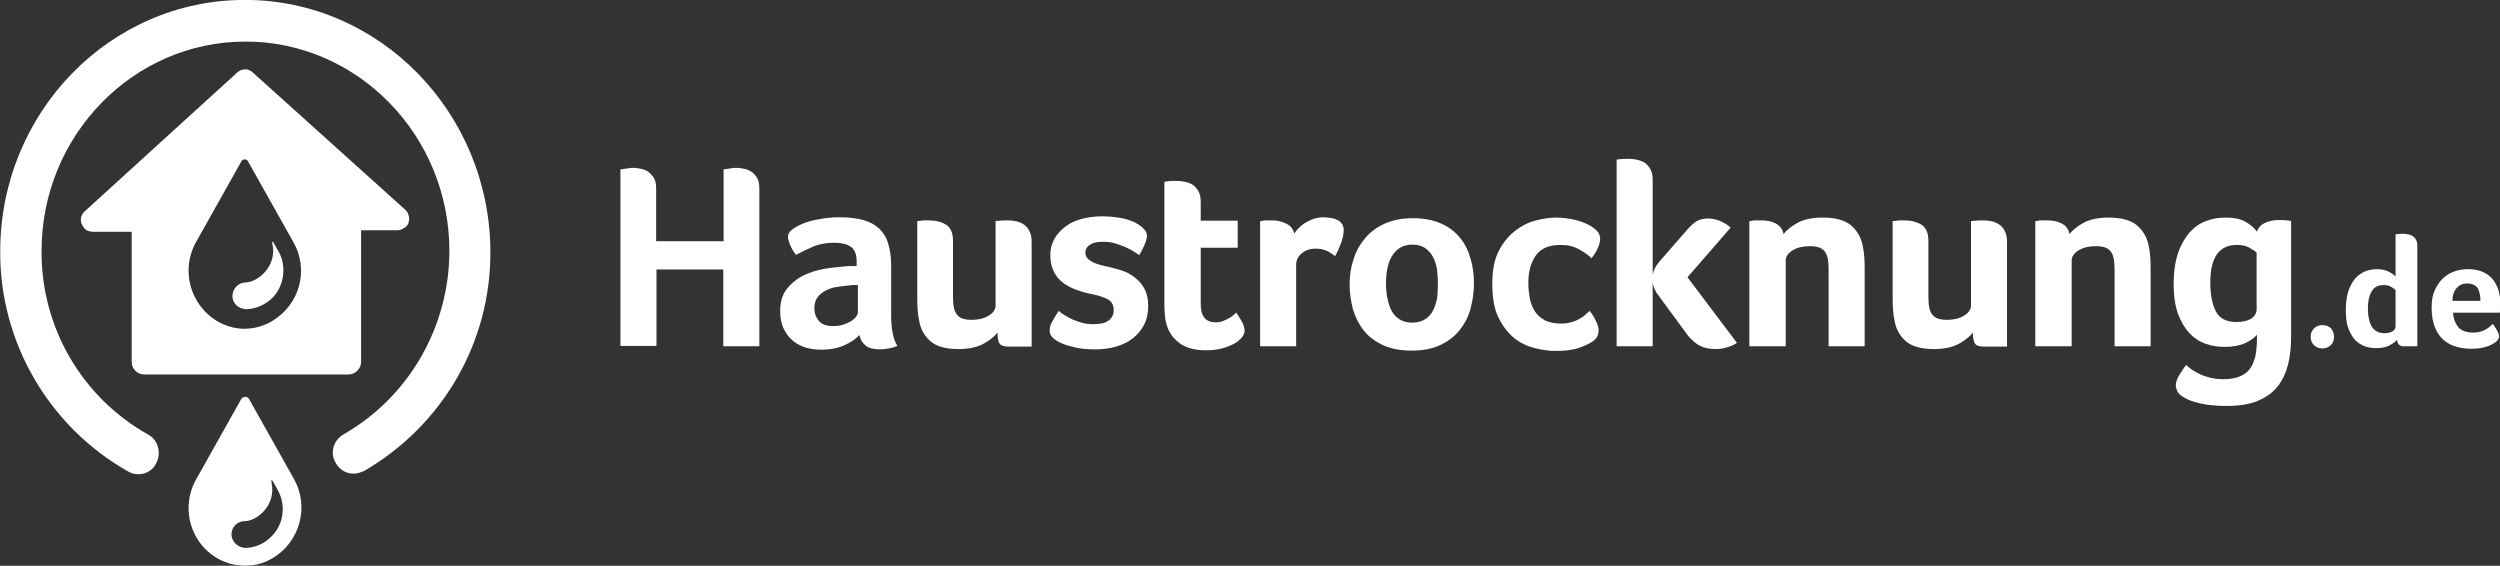
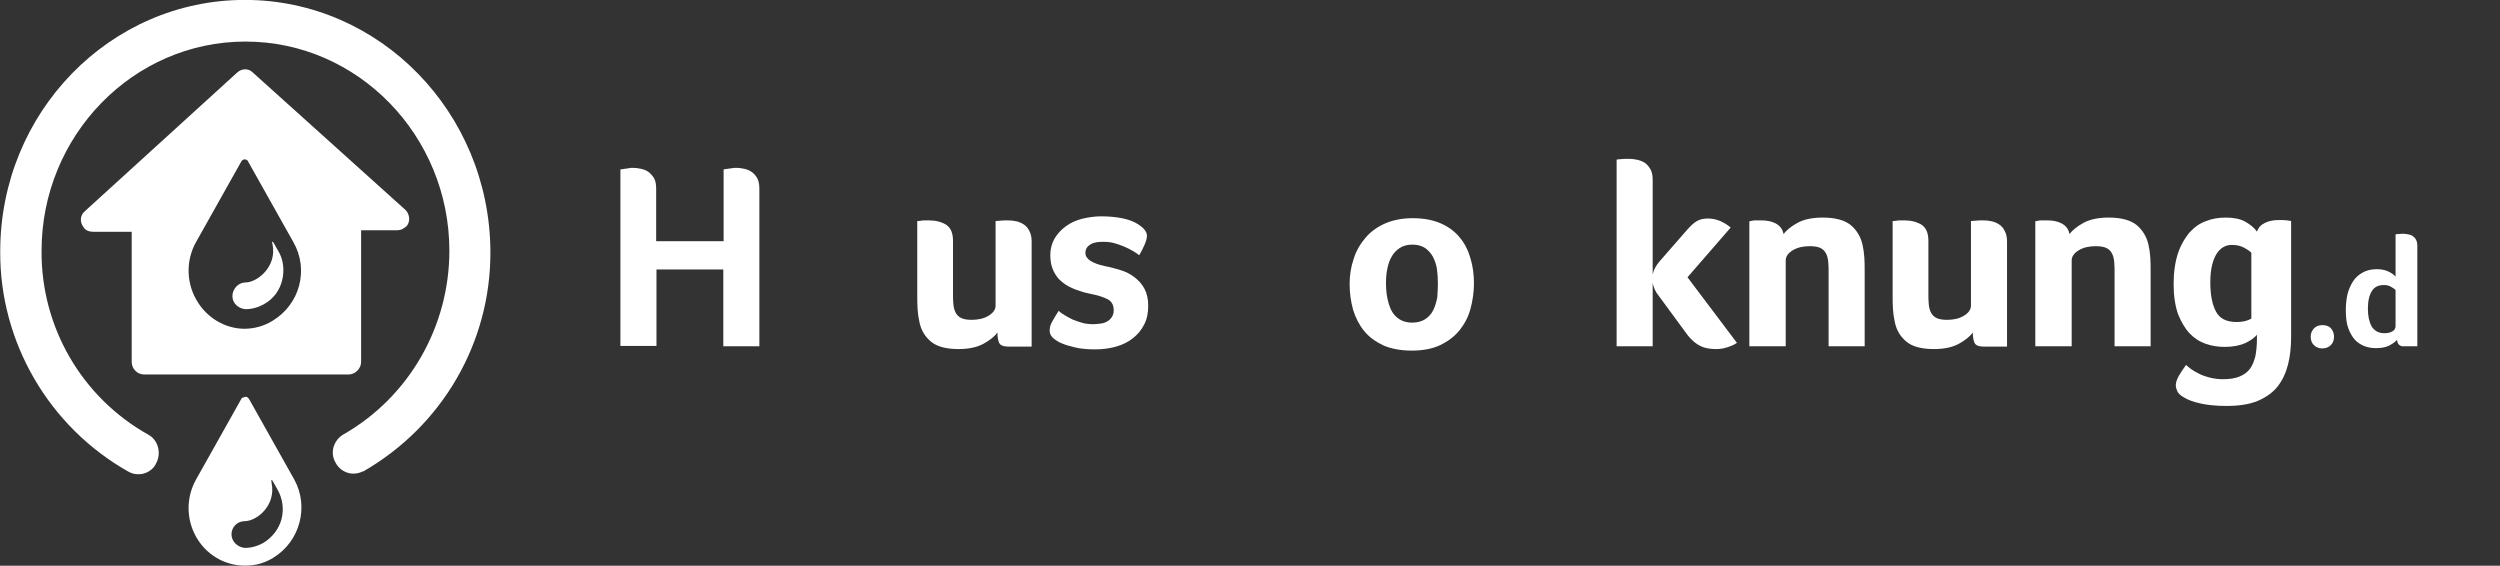
<svg xmlns="http://www.w3.org/2000/svg" id="Layer_1" x="0px" y="0px" viewBox="0 0 804.3 182" style="enable-background:new 0 0 804.3 182;" xml:space="preserve">
  <rect x="0" y="0" width="804.3" height="182" fill="#333333" stroke="none" />
  <style type="text/css">	.st0{fill:url(#Pfad_3032_00000150077831116852090060000017122761478931671450_);}	.st1{fill:#ffffff;}	.st2{fill:url(#Pfad_3032_00000078019787079399079630000009305067022479736215_);}</style>
  <g>
    <g id="Gruppe_5599" transform="translate(14.173 14.173)">
      <linearGradient id="Pfad_3032_00000057836380818379564280000003408838893261205437_" gradientUnits="userSpaceOnUse" x1="-426.375" y1="631.465" x2="-424.24" y2="631.465" gradientTransform="matrix(73.841 0 0 85.278 31469.262 -53773.18)" fill="#ffffff">
        <stop offset="0.25" style="stop-color:#ffffff" fill="#ffffff" />
        <stop offset="0.75" style="stop-color:#ffffff" fill="#ffffff" />
      </linearGradient>
      <path id="Pfad_3032" style="fill:#ffffff;" d="M60.3,157.7    c0-2.3,1.9-4.2,4.2-4.2l0,0c4,0,10.2-5.1,8.7-12.3l0,0c-0.2-1.3,0-1.3,0.6-0.2l1.3,2.3c1.7,3,2.1,6.4,1.3,9.5    c-0.8,3.2-3,5.9-5.7,7.6c-1.9,1.1-4,1.7-6.1,1.7C62.2,161.9,60.3,160,60.3,157.7L60.3,157.7 M63.5,114.1l-14.6,26    c-3.2,5.7-3.2,12.7,0,18.4c3.2,5.7,9.1,9.3,15.7,9.3h0.2c3.2,0,6.1-0.8,8.9-2.5c8.7-5.3,11.6-16.5,6.8-25.2l-14.6-26    c-0.4-0.6-1.1-0.8-1.7-0.4C63.7,113.7,63.7,113.9,63.5,114.1 M73.5,64.4L73.5,64.4c1.5,7.2-4.9,12.3-8.7,12.3    c-2.3,0-4.2,2.1-4.2,4.4s1.9,4,4.2,4.2c2.1,0,4.2-0.6,6.1-1.7c3-1.7,4.9-4.4,5.7-7.6c0.8-3.2,0.4-6.8-1.3-9.5l-1.3-2.3    c-0.2-0.4-0.4-0.6-0.6-0.6C73.3,63.5,73.3,63.7,73.5,64.4 M48.9,82.1c-3.2-5.7-3.2-12.7,0-18.4l14.6-26c0.4-0.6,1.1-0.8,1.7-0.4    c0.2,0.2,0.4,0.2,0.4,0.4l14.6,26c5.1,8.9,2.1,20.1-6.8,25.4c-2.8,1.7-5.9,2.5-9.1,2.5C58,91.5,52.1,87.9,48.9,82.1 M62.2,9.1    L13.1,53.8c-1.5,1.3-1.7,3.4-0.4,5.1c0.6,1.1,1.9,1.5,3.2,1.5h12.3v41.9c0,2.1,1.7,4,4,4l0,0H98c2.1,0,4-1.9,4-4V59.9h11.6    c1.3,0,2.3-0.6,3.2-1.5c1.1-1.5,0.8-3.8-0.6-5.1L67.1,9.1C65.8,7.8,63.7,7.8,62.2,9.1 M64.6-14.2c-43.4,0-78.7,36.2-78.7,80.9    c-0.2,29.2,15.7,56.5,41.3,70.9c1.1,0.6,2.1,0.8,3.2,0.8c2.3,0,4.7-1.3,5.7-3.6c1.7-3.2,0.6-7.4-2.5-9.1C12.1,113.7-1,91-0.8,66.5    c0-37,29.4-67.3,65.6-67.3s65.6,30.3,65.6,67.3c0,24.3-12.9,47-34.1,59.1c-3.2,1.9-4.4,5.9-2.5,9.1c1.7,3.2,5.5,4.4,8.7,2.8h0.2    c25.4-14.6,41.1-41.5,40.9-70.9C143.3,22,108-14.2,64.6-14.2L64.6-14.2z" />
    </g>
    <g>
      <path class="st1" d="M211.3,77.6h21.5V54.5c0.4-0.1,0.9-0.1,1.4-0.2c0.4-0.1,0.9-0.1,1.4-0.2c0.5-0.1,0.9-0.1,1.4-0.1    c0.7,0,1.5,0.1,2.4,0.3s1.7,0.5,2.4,1c0.7,0.5,1.3,1.1,1.8,2c0.5,0.9,0.7,2,0.7,3.4v50.7h-11.6V86.7h-21.5v24.6h-11.6V54.5    c0.5-0.1,1-0.1,1.5-0.2c0.4-0.1,0.9-0.1,1.3-0.2c0.4-0.1,0.8-0.1,1.2-0.1c0.8,0,1.7,0.1,2.6,0.3c0.9,0.2,1.7,0.5,2.4,1    c0.7,0.5,1.3,1.2,1.8,2c0.5,0.9,0.7,2,0.7,3.4V77.6z" fill="#ffffff" />
-       <path class="st1" d="M286.7,101.5c0,4.5,0.7,7.7,2,9.8c-1,0.4-2,0.7-2.8,0.8c-0.9,0.2-1.8,0.3-2.8,0.3c-2,0-3.6-0.4-4.6-1.2    c-1-0.8-1.7-1.9-2-3.4c-1.2,1.3-2.9,2.4-4.9,3.3c-2,0.9-4.5,1.4-7.5,1.4c-1.5,0-3.1-0.2-4.6-0.6c-1.5-0.4-2.9-1.1-4.2-2.1    c-1.2-1-2.3-2.2-3.1-3.9c-0.8-1.6-1.2-3.6-1.2-5.9c0-2.9,0.7-5.2,2.1-7c1.4-1.8,3.1-3.2,5.2-4.3c2.1-1,4.4-1.8,6.8-2.2    c2.4-0.4,4.7-0.6,6.7-0.8c0.7-0.1,1.3-0.1,2-0.1c0.7,0,1.3,0,1.8,0v-1.5c0-2.2-0.6-3.7-1.7-4.6c-1.2-0.9-3-1.4-5.7-1.4    c-2.4,0-4.6,0.4-6.5,1.2c-1.9,0.8-3.8,1.7-5.6,2.7c-0.8-1-1.4-2-1.9-3.2c-0.5-1.2-0.7-2-0.7-2.6c0-0.8,0.4-1.6,1.3-2.3    c0.9-0.7,2.1-1.4,3.6-2c1.5-0.6,3.3-1.1,5.3-1.4c2-0.4,4.1-0.6,6.3-0.6c3.1,0,5.7,0.3,7.8,0.9c2.1,0.6,3.9,1.6,5.2,2.9    c1.3,1.3,2.3,2.9,2.8,4.9c0.6,2,0.9,4.2,0.9,6.8V101.5z M275.9,91.7c-0.4,0-0.8,0-1.2,0c-0.4,0-0.8,0-1.2,0.1    c-1.4,0.1-2.8,0.3-4.2,0.5c-1.4,0.2-2.6,0.6-3.7,1.2c-1.1,0.6-2,1.3-2.6,2.2c-0.7,0.9-1,2.1-1,3.5c0,1.6,0.5,2.9,1.4,4    c0.9,1.1,2.4,1.7,4.6,1.7c1.1,0,2.1-0.1,3.1-0.4c1-0.3,1.8-0.7,2.6-1.1c0.7-0.5,1.3-0.9,1.7-1.5c0.4-0.5,0.6-1,0.6-1.5V91.7z" fill="#ffffff" />
      <path class="st1" d="M320.3,71.1c0.1,0,0.5,0,1.4-0.1s1.7-0.1,2.5-0.1c1,0,1.9,0.1,2.8,0.3c0.9,0.2,1.8,0.6,2.5,1.1    c0.7,0.5,1.3,1.2,1.7,2.1c0.5,0.9,0.7,2,0.7,3.4v33.7h-7.7c-1.4,0-2.3-0.4-2.7-1.1c-0.4-0.8-0.6-1.9-0.6-3.4    c-1,1.3-2.5,2.5-4.5,3.6c-2,1.1-4.7,1.7-8,1.7c-4,0-7-0.8-8.9-2.4c-1.9-1.6-3.2-3.7-3.7-6.3c-0.3-1.3-0.5-2.7-0.6-4.2    c-0.1-1.5-0.1-3-0.1-4.5V71.1c0.4,0,0.8,0,1.3-0.1c0.4-0.1,0.8-0.1,1.2-0.1c0.4,0,0.8,0,1.2,0c2.3,0,4.1,0.5,5.6,1.4    c1.5,1,2.2,2.7,2.2,5.2v16.7c0,1.2,0,2.4,0.1,3.5c0.1,1.1,0.3,2,0.7,2.8c0.4,0.8,1,1.4,1.8,1.8c0.8,0.4,2,0.6,3.4,0.6    c2.1,0,3.9-0.4,5.4-1.3c1.5-0.9,2.3-2,2.3-3.3V71.1z" fill="#ffffff" />
      <path class="st1" d="M369,75.8c0,0.8-0.3,1.9-0.8,3c-0.5,1.2-1.1,2.3-1.7,3.3c-0.6-0.5-1.3-0.9-2.1-1.4c-0.8-0.5-1.7-0.9-2.8-1.4    c-1-0.4-2.1-0.8-3.2-1.1c-1.1-0.3-2.2-0.4-3.4-0.4c-0.6,0-1.3,0-2,0.1c-0.7,0.1-1.3,0.3-1.8,0.5c-0.5,0.3-1,0.6-1.4,1.1    c-0.4,0.5-0.6,1.1-0.6,1.9c0,1.9,2.1,3.3,6.2,4.2c1.7,0.3,3.4,0.8,5.1,1.3c1.7,0.5,3.2,1.3,4.5,2.3c1.3,1,2.4,2.2,3.2,3.7    c0.8,1.5,1.2,3.3,1.2,5.5c0,2.3-0.4,4.3-1.3,6c-0.9,1.8-2.1,3.2-3.6,4.4c-1.5,1.2-3.3,2.1-5.4,2.7c-2.1,0.6-4.3,0.9-6.8,0.9    c-2.5,0-4.6-0.2-6.3-0.6c-1.7-0.4-3.2-0.8-4.3-1.3c-0.8-0.3-1.7-0.8-2.6-1.5c-0.9-0.7-1.4-1.5-1.4-2.7c0-1,0.3-2,0.9-3    c0.6-1,1.2-2.1,2-3.3c0.5,0.5,1.1,0.9,1.9,1.4c0.8,0.5,1.6,0.9,2.6,1.4c1,0.4,2.1,0.8,3.2,1.1c1.1,0.3,2.3,0.4,3.5,0.4    c0.7,0,1.5-0.1,2.3-0.2c0.8-0.1,1.5-0.3,2.1-0.7c0.6-0.3,1.1-0.8,1.5-1.4c0.4-0.6,0.6-1.3,0.6-2.2c0-1.6-0.6-2.8-1.9-3.5    c-1.3-0.7-3.2-1.3-5.7-1.8c-1.6-0.3-3.2-0.8-4.8-1.4c-1.5-0.6-2.9-1.3-4.1-2.3c-1.2-0.9-2.1-2.1-2.8-3.5c-0.7-1.4-1.1-3.1-1.1-5.2    s0.5-3.8,1.4-5.4c0.9-1.5,2.1-2.8,3.6-3.9c1.5-1.1,3.2-1.9,5.2-2.4c2-0.5,4.1-0.8,6.2-0.8c2.3,0,4.3,0.2,6.1,0.5    c1.8,0.3,3.3,0.8,4.6,1.4C367.6,72.9,368.9,74.2,369,75.8z" fill="#ffffff" />
-       <path class="st1" d="M375.6,105.3c-0.4-1.1-0.7-2.3-0.8-3.6c-0.1-1.2-0.2-2.5-0.2-3.7V58.5c0.4-0.1,0.8-0.1,1.3-0.2    c0.4-0.1,0.8-0.1,1.3-0.1c0.5,0,0.9,0,1.4,0c0.9,0,1.8,0.1,2.7,0.3c0.9,0.2,1.7,0.5,2.5,1c0.7,0.5,1.3,1.2,1.8,2.1    c0.5,0.9,0.7,2,0.7,3.4v6h11.9v8.7h-11.9v18.1c0,4,1.6,5.9,4.8,5.9c0.8,0,1.5-0.1,2.3-0.4c0.7-0.3,1.3-0.5,1.9-0.9    c0.6-0.3,1.1-0.6,1.5-1s0.7-0.6,0.9-0.8c0.9,1.2,1.5,2.3,2,3.2c0.5,0.9,0.7,1.8,0.7,2.6c0,0.7-0.3,1.5-0.9,2.2    c-0.6,0.7-1.4,1.4-2.5,2c-1.1,0.6-2.4,1.1-3.9,1.5c-1.5,0.4-3.2,0.6-5,0.6c-3.5,0-6.2-0.7-8.2-2    C377.8,109.2,376.4,107.5,375.6,105.3z" fill="#ffffff" />
-       <path class="st1" d="M416.4,75.1c0.3-0.5,0.8-1.1,1.4-1.7s1.3-1.2,2.1-1.7c0.8-0.5,1.7-0.9,2.7-1.3c1-0.3,2.1-0.5,3.2-0.5    c0.7,0,1.4,0.1,2.2,0.2c0.8,0.1,1.5,0.3,2.1,0.6c0.7,0.3,1.2,0.7,1.6,1.3c0.4,0.5,0.6,1.2,0.6,2c0,1.2-0.3,2.7-0.9,4.3    c-0.6,1.6-1.2,3-1.9,4.1c-1-0.8-1.9-1.4-2.9-1.8c-1-0.4-2.1-0.6-3.4-0.6c-1.8,0-3.2,0.5-4.4,1.5c-1.2,1-1.8,2.2-1.8,3.7v26.2    h-11.6V71.2c0.3-0.1,0.6-0.1,1-0.2c0.3-0.1,0.7-0.1,1.2-0.1c0.5,0,1,0,1.6,0c1.8,0,3.4,0.4,4.7,1.1    C415.2,72.6,416,73.7,416.4,75.1z" fill="#ffffff" />
      <path class="st1" d="M474.2,91.1c0,2.8-0.4,5.6-1.1,8.2c-0.7,2.6-1.9,4.9-3.5,6.9c-1.6,2-3.7,3.6-6.2,4.8    c-2.5,1.2-5.6,1.8-9.2,1.8c-3.6,0-6.7-0.6-9.2-1.7c-2.5-1.2-4.6-2.7-6.2-4.7s-2.7-4.2-3.5-6.8c-0.7-2.6-1.1-5.3-1.1-8.1    c0-2.9,0.4-5.6,1.3-8.2c0.8-2.6,2.1-4.8,3.8-6.8s3.8-3.5,6.3-4.6c2.5-1.1,5.5-1.7,8.9-1.7c3.6,0,6.6,0.6,9.1,1.7    c2.5,1.1,4.6,2.7,6.1,4.6c1.6,1.9,2.7,4.2,3.4,6.7C473.8,85.5,474.2,88.2,474.2,91.1z M462.6,91.1c0-1.5-0.1-3-0.3-4.5    c-0.2-1.5-0.7-2.8-1.3-4c-0.6-1.1-1.5-2.1-2.5-2.8c-1.1-0.7-2.4-1.1-4.1-1.1s-3,0.4-4.1,1.1c-1.1,0.7-2,1.7-2.6,2.8    c-0.7,1.2-1.1,2.5-1.4,4c-0.3,1.5-0.4,3-0.4,4.5c0,1.5,0.1,3.1,0.4,4.6s0.7,2.9,1.3,4.1c0.6,1.2,1.5,2.2,2.6,2.9    c1.1,0.7,2.5,1.1,4.1,1.1c1.7,0,3.1-0.4,4.2-1.1c1.1-0.7,2-1.7,2.6-2.9c0.6-1.2,1-2.6,1.3-4.1C462.5,94.3,462.6,92.7,462.6,91.1z" fill="#ffffff" />
-       <path class="st1" d="M502,104.1c1.2,0,2.4-0.1,3.4-0.4c1-0.3,1.9-0.6,2.7-1.1c0.8-0.4,1.5-0.9,2-1.4c0.6-0.5,1-0.9,1.3-1.2    c0.6,0.7,1.3,1.7,1.9,3c0.7,1.3,1,2.4,1,3.3c0,0.6-0.1,1.1-0.3,1.7c-0.2,0.5-0.7,1.1-1.4,1.7c-1.1,0.8-2.6,1.5-4.6,2.2    c-2,0.7-4.5,1-7.6,1c-2,0-4.2-0.3-6.6-0.9s-4.6-1.6-6.6-3.2c-2-1.6-3.7-3.8-5.1-6.6c-1.4-2.8-2-6.5-2-11c0-4.3,0.7-7.8,2.1-10.5    c1.4-2.7,3.2-4.9,5.3-6.5c2.1-1.6,4.3-2.7,6.7-3.3c2.4-0.6,4.5-0.9,6.3-0.9c2.3,0,4.5,0.3,6.5,0.8s3.6,1.2,4.9,2    c1.1,0.7,1.8,1.3,2.3,2c0.4,0.6,0.6,1.4,0.6,2.2c0,0.8-0.3,1.8-0.8,2.9c-0.5,1.2-1.2,2.2-2,3.2c-0.9-1-2.2-1.9-4-2.9    c-1.8-1-3.7-1.4-5.9-1.4c-3.7,0-6.4,1.1-8,3.4c-1.6,2.3-2.4,5.2-2.4,8.8c0,1.8,0.2,3.5,0.5,5.1c0.3,1.6,0.9,3,1.7,4.2    c0.8,1.2,1.9,2.1,3.2,2.8C498.5,103.7,500.1,104.1,502,104.1z" fill="#ffffff" />
      <path class="st1" d="M533.6,95.1c-0.5-0.6-0.9-1.2-1.2-1.9c-0.3-0.7-0.6-1.5-0.7-2.3v20.5h-11.6V51.4c0-0.1,0.4-0.1,1.3-0.2    c0.9-0.1,1.7-0.1,2.6-0.1s1.8,0.1,2.7,0.3c0.9,0.2,1.7,0.5,2.5,1c0.7,0.5,1.3,1.2,1.8,2.1c0.5,0.9,0.7,2,0.7,3.4v30.4    c0.3-1.5,1.1-2.9,2.2-4.2l9-10.3c1-1.1,1.9-2,2.9-2.6c1-0.6,2.2-0.9,3.6-0.9c1.5,0,2.8,0.3,4,0.8c1.2,0.5,2.3,1.2,3.4,2.1    l-13.9,16l15.9,21.1c-0.8,0.6-1.8,1-3,1.4c-1.2,0.4-2.4,0.6-3.7,0.6c-2,0-3.7-0.3-5.1-1c-1.4-0.7-2.7-1.8-4-3.4L533.6,95.1z" fill="#ffffff" />
      <path class="st1" d="M574.4,111.4h-11.6V71.2c0.3-0.1,0.6-0.1,1-0.2c0.3-0.1,0.7-0.1,1.2-0.1c0.4,0,1,0,1.6,0c1.8,0,3.4,0.3,4.7,1    c1.3,0.7,2.2,1.8,2.5,3.4c1-1.3,2.5-2.5,4.5-3.6c2-1.1,4.7-1.7,8.1-1.7c4,0,7,0.8,9,2.4c1.9,1.6,3.2,3.7,3.8,6.3    c0.3,1.3,0.5,2.7,0.6,4.2s0.1,3,0.1,4.5v24h-11.6V87.9c0-1.2,0-2.4-0.1-3.5c-0.1-1.1-0.3-2-0.7-2.8c-0.4-0.8-1-1.4-1.8-1.8    c-0.8-0.4-2-0.6-3.5-0.6c-2.1,0-3.9,0.4-5.4,1.3c-1.5,0.9-2.3,2-2.3,3.3V111.4z" fill="#ffffff" />
      <path class="st1" d="M634.1,71.1c0.1,0,0.5,0,1.4-0.1s1.7-0.1,2.5-0.1c1,0,1.9,0.1,2.8,0.3c0.9,0.2,1.8,0.6,2.5,1.1    c0.7,0.5,1.3,1.2,1.7,2.1c0.5,0.9,0.7,2,0.7,3.4v33.7h-7.7c-1.4,0-2.3-0.4-2.7-1.1c-0.4-0.8-0.6-1.9-0.6-3.4    c-1,1.3-2.5,2.5-4.5,3.6c-2,1.1-4.7,1.7-8,1.7c-4,0-7-0.8-8.9-2.4c-1.9-1.6-3.2-3.7-3.7-6.3c-0.3-1.3-0.5-2.7-0.6-4.2    c-0.1-1.5-0.1-3-0.1-4.5V71.1c0.4,0,0.8,0,1.3-0.1c0.4-0.1,0.8-0.1,1.2-0.1c0.4,0,0.8,0,1.2,0c2.3,0,4.1,0.5,5.6,1.4    c1.5,1,2.2,2.7,2.2,5.2v16.7c0,1.2,0,2.4,0.1,3.5c0.1,1.1,0.3,2,0.7,2.8c0.4,0.8,1,1.4,1.8,1.8c0.8,0.4,2,0.6,3.4,0.6    c2.1,0,3.9-0.4,5.4-1.3c1.5-0.9,2.3-2,2.3-3.3V71.1z" fill="#ffffff" />
      <path class="st1" d="M666.4,111.4h-11.6V71.2c0.3-0.1,0.6-0.1,1-0.2c0.3-0.1,0.7-0.1,1.2-0.1c0.4,0,1,0,1.6,0c1.8,0,3.4,0.3,4.7,1    c1.3,0.7,2.2,1.8,2.5,3.4c1-1.3,2.5-2.5,4.5-3.6c2-1.1,4.7-1.7,8.1-1.7c4,0,7,0.8,9,2.4c1.9,1.6,3.2,3.7,3.8,6.3    c0.3,1.3,0.5,2.7,0.6,4.2s0.1,3,0.1,4.5v24h-11.6V87.9c0-1.2,0-2.4-0.1-3.5c-0.1-1.1-0.3-2-0.7-2.8c-0.4-0.8-1-1.4-1.8-1.8    c-0.8-0.4-2-0.6-3.5-0.6c-2.1,0-3.9,0.4-5.4,1.3c-1.5,0.9-2.3,2-2.3,3.3V111.4z" fill="#ffffff" />
-       <path class="st1" d="M737.1,108.2c0,3.3-0.3,6.4-1,9.1c-0.7,2.7-1.8,5.1-3.4,7.1c-1.6,2-3.8,3.5-6.4,4.6c-2.7,1.1-6,1.6-10,1.6    c-3.4,0-6.2-0.3-8.4-0.8c-2.2-0.5-3.9-1.1-5.2-1.9c-1.1-0.6-1.9-1.3-2.2-2c-0.3-0.7-0.5-1.3-0.5-2c0-0.9,0.4-2,1.1-3.2    c0.7-1.2,1.5-2.3,2.2-3.3c0.4,0.4,0.9,0.8,1.7,1.4c0.7,0.5,1.6,1,2.6,1.5c1,0.5,2.2,0.9,3.4,1.2c1.3,0.3,2.7,0.5,4.2,0.5    c2.2,0,4-0.3,5.4-0.9s2.5-1.4,3.3-2.5c0.8-1.1,1.3-2.5,1.7-4c0.3-1.6,0.5-3.4,0.5-5.4v-1.5c-0.8,1-2.1,1.9-3.8,2.7    c-1.8,0.8-4,1.2-6.6,1.2c-2.1,0-4.1-0.3-6.1-1c-2-0.7-3.7-1.8-5.2-3.4c-1.5-1.6-2.7-3.7-3.7-6.2c-0.9-2.6-1.4-5.8-1.4-9.6    c0-3.9,0.5-7.2,1.4-9.9c0.9-2.7,2.2-4.9,3.7-6.7c1.6-1.7,3.3-3,5.4-3.7c2-0.8,4.1-1.1,6.3-1.1c2.5,0,4.6,0.4,6.2,1.3    c1.6,0.9,2.9,1.9,3.8,3.2c0.5-1.3,1.3-2.2,2.6-2.8c1.2-0.6,2.7-0.9,4.3-0.9c0.5,0,0.9,0,1.4,0c0.5,0,1,0.1,1.4,0.1    c0.5,0.1,0.9,0.1,1.3,0.2V108.2z M711.1,90.8c0,4,0.6,7.1,1.8,9.4c1.2,2.3,3.4,3.4,6.7,3.4c2,0,3.5-0.4,4.7-1.1    c1.1-0.8,1.7-1.8,1.7-3V81.3c-0.5-0.5-1.2-1-2.3-1.6c-1.1-0.6-2.4-0.9-3.9-0.9C714,78.7,711.1,82.8,711.1,90.8z" fill="#ffffff" />
+       <path class="st1" d="M737.1,108.2c0,3.3-0.3,6.4-1,9.1c-0.7,2.7-1.8,5.1-3.4,7.1c-1.6,2-3.8,3.5-6.4,4.6c-2.7,1.1-6,1.6-10,1.6    c-3.4,0-6.2-0.3-8.4-0.8c-2.2-0.5-3.9-1.1-5.2-1.9c-1.1-0.6-1.9-1.3-2.2-2c-0.3-0.7-0.5-1.3-0.5-2c0-0.9,0.4-2,1.1-3.2    c0.7-1.2,1.5-2.3,2.2-3.3c0.4,0.4,0.9,0.8,1.7,1.4c0.7,0.5,1.6,1,2.6,1.5c1,0.5,2.2,0.9,3.4,1.2c1.3,0.3,2.7,0.5,4.2,0.5    c2.2,0,4-0.3,5.4-0.9s2.5-1.4,3.3-2.5c0.8-1.1,1.3-2.5,1.7-4c0.3-1.6,0.5-3.4,0.5-5.4v-1.5c-0.8,1-2.1,1.9-3.8,2.7    c-1.8,0.8-4,1.2-6.6,1.2c-2.1,0-4.1-0.3-6.1-1c-2-0.7-3.7-1.8-5.2-3.4c-1.5-1.6-2.7-3.7-3.7-6.2c-0.9-2.6-1.4-5.8-1.4-9.6    c0-3.9,0.5-7.2,1.4-9.9c0.9-2.7,2.2-4.9,3.7-6.7c1.6-1.7,3.3-3,5.4-3.7c2-0.8,4.1-1.1,6.3-1.1c2.5,0,4.6,0.4,6.2,1.3    c1.6,0.9,2.9,1.9,3.8,3.2c0.5-1.3,1.3-2.2,2.6-2.8c1.2-0.6,2.7-0.9,4.3-0.9c0.5,0,0.9,0,1.4,0c0.5,0,1,0.1,1.4,0.1    c0.5,0.1,0.9,0.1,1.3,0.2V108.2z M711.1,90.8c0,4,0.6,7.1,1.8,9.4c1.2,2.3,3.4,3.4,6.7,3.4c2,0,3.5-0.4,4.7-1.1    V81.3c-0.5-0.5-1.2-1-2.3-1.6c-1.1-0.6-2.4-0.9-3.9-0.9C714,78.7,711.1,82.8,711.1,90.8z" fill="#ffffff" />
      <path class="st1" d="M750.9,108.3c0,1.1-0.3,2-1,2.7c-0.7,0.7-1.6,1.1-2.8,1.1c-1.1,0-2-0.4-2.7-1.1c-0.7-0.7-1-1.6-1-2.7    s0.4-2,1.1-2.7c0.7-0.7,1.6-1,2.7-1c1.1,0,2,0.3,2.7,1C750.5,106.3,750.9,107.2,750.9,108.3z" fill="#ffffff" />
      <path class="st1" d="M773.1,111.4c-0.6,0-1-0.2-1.4-0.6c-0.3-0.4-0.5-0.9-0.5-1.5c-0.5,0.6-1.3,1.2-2.4,1.8    c-1.1,0.6-2.6,0.9-4.4,0.9c-1.3,0-2.5-0.2-3.6-0.6s-2.2-1.1-3.1-2c-0.9-1-1.6-2.2-2.2-3.8s-0.8-3.5-0.8-5.9c0-2.3,0.3-4.4,0.8-6    c0.6-1.7,1.3-3,2.2-4.1c0.9-1,2-1.8,3.2-2.3c1.2-0.5,2.5-0.7,3.8-0.7c1.5,0,2.8,0.3,3.8,0.8c1,0.5,1.7,1,2.2,1.6V75.4    c0,0,0.3-0.1,0.8-0.1s1-0.1,1.6-0.1c0.5,0,1.1,0.1,1.7,0.2c0.6,0.1,1.1,0.3,1.5,0.6c0.4,0.3,0.8,0.7,1,1.2    c0.3,0.5,0.4,1.2,0.4,2.1v32.1H773.1z M761.8,99.3c0,1.2,0.1,2.3,0.3,3.2s0.5,1.8,0.9,2.5c0.4,0.7,1,1.2,1.6,1.6    c0.7,0.4,1.5,0.6,2.6,0.6c1,0,1.8-0.2,2.5-0.6c0.7-0.4,1-1,1-1.7V93.3c-0.3-0.3-0.7-0.6-1.4-1s-1.4-0.6-2.3-0.6    c-1.8,0-3.1,0.6-3.9,1.9C762.2,95,761.8,96.9,761.8,99.3z" fill="#ffffff" />
-       <path class="st1" d="M795.7,107c0.9,0,1.6-0.1,2.3-0.3c0.6-0.2,1.2-0.4,1.7-0.7c0.5-0.3,1-0.6,1.3-0.9s0.7-0.6,1-0.9    c0.4,0.5,0.8,1.2,1.3,2c0.4,0.8,0.7,1.5,0.7,2c0,0.7-0.4,1.4-1.3,2c-0.7,0.5-1.7,1-3,1.4c-1.3,0.4-2.8,0.6-4.6,0.6    c-1.6,0-3.2-0.2-4.7-0.6c-1.5-0.4-2.9-1.1-4.1-2.1c-1.2-1-2.2-2.4-2.9-4.1c-0.7-1.7-1.1-3.9-1.1-6.5c0-2.1,0.3-4,1-5.5    c0.7-1.5,1.5-2.8,2.7-3.9c1.1-1,2.4-1.8,3.7-2.2c1.4-0.5,2.8-0.7,4.3-0.7c1.9,0,3.5,0.3,4.8,0.9c1.3,0.6,2.4,1.4,3.2,2.4    c0.8,1,1.4,2.2,1.8,3.4c0.4,1.3,0.6,2.7,0.6,4.1c0,0.2,0,0.4,0,0.7c0,0.3,0,0.6,0,0.9c0,0.3,0,0.6-0.1,0.9c0,0.3,0,0.5-0.1,0.7    h-15c0.1,1.9,0.7,3.4,1.7,4.7C791.9,106.4,793.5,107,795.7,107z M798,96.7c0-1.6-0.3-3-0.9-4c-0.6-1-1.8-1.5-3.4-1.5    c-1.4,0-2.5,0.5-3.4,1.5c-0.8,1-1.3,2.3-1.3,4.1H798z" fill="#ffffff" />
    </g>
  </g>
</svg>